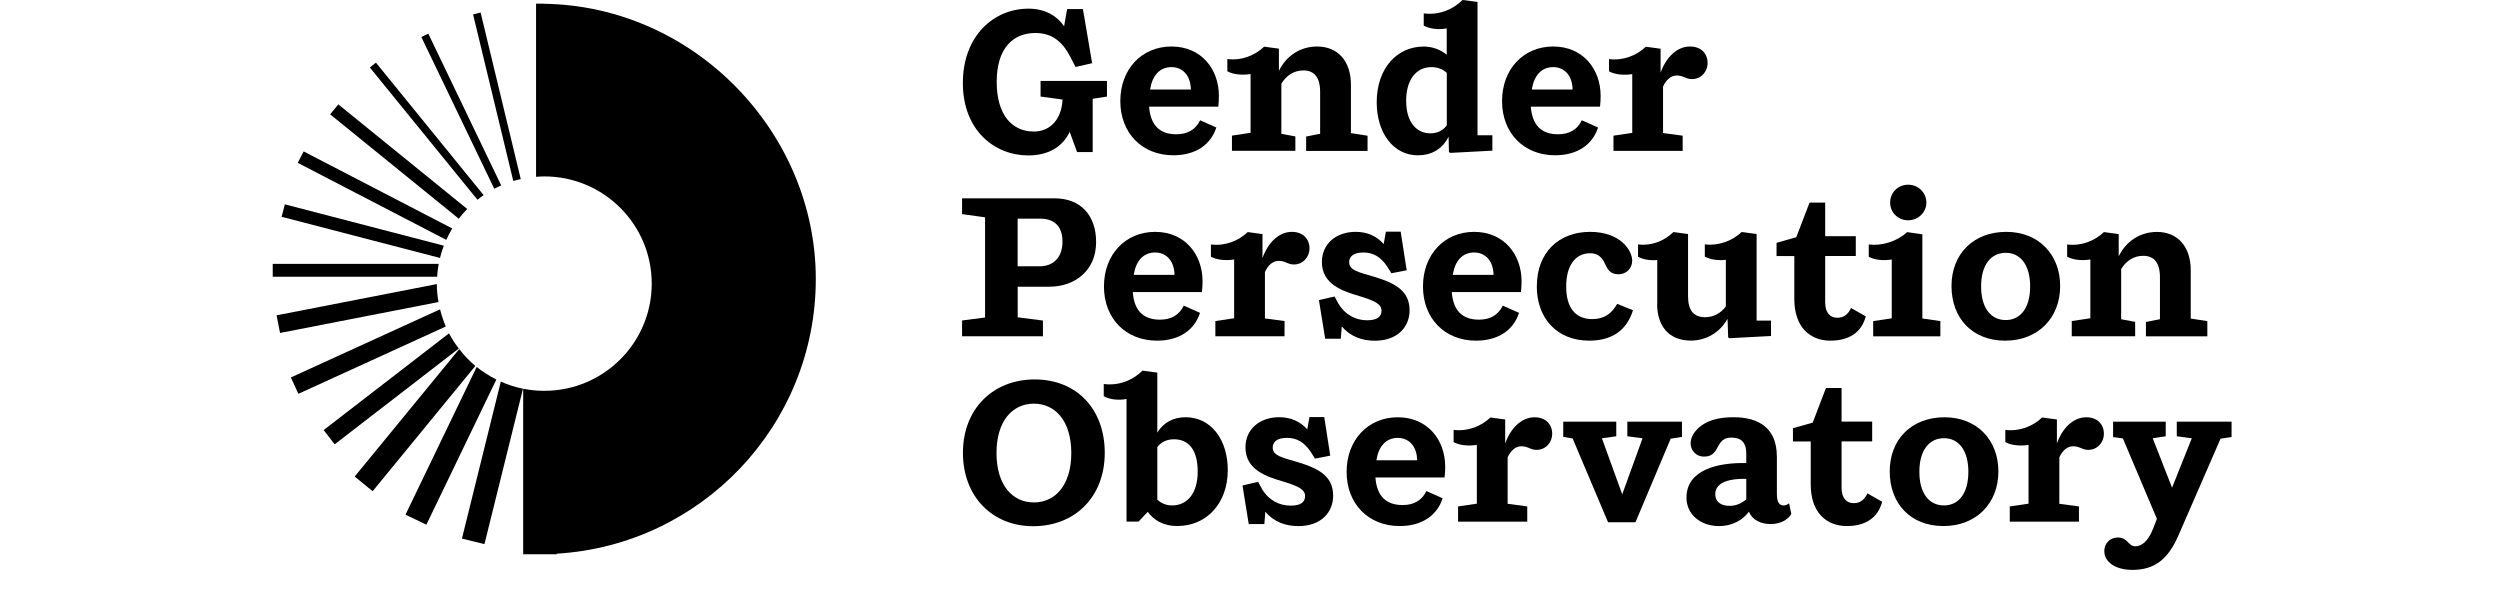
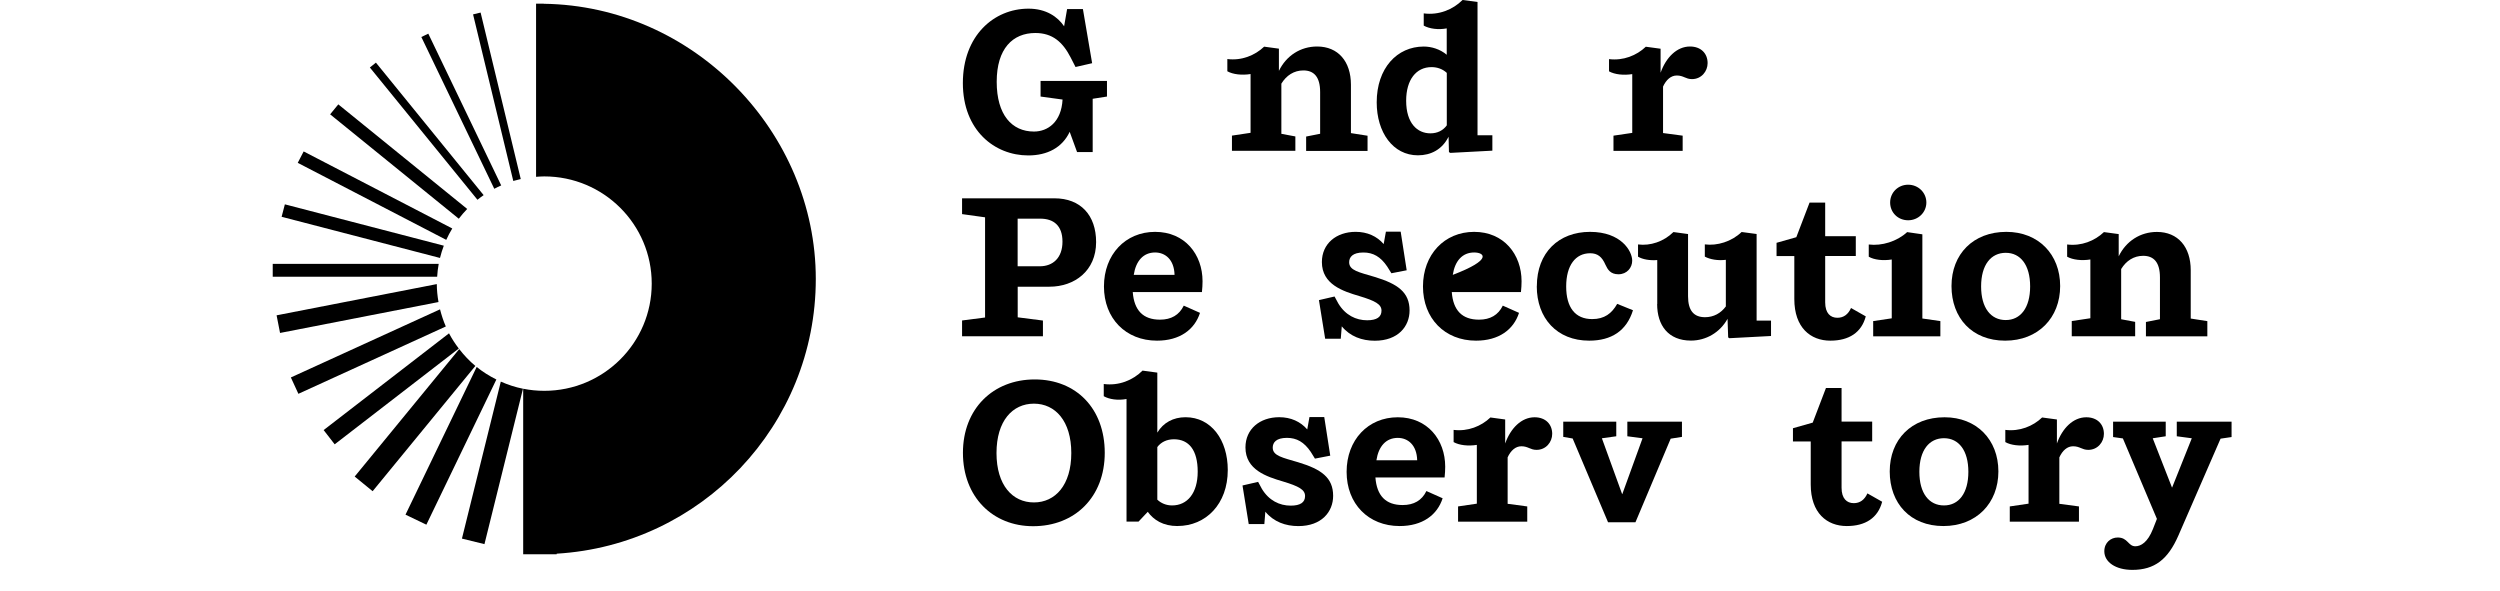
<svg xmlns="http://www.w3.org/2000/svg" width="110" height="26" viewBox="0 0 110 26" fill="none">
  <path d="M48.078 4.351V6.69H47.391L47.066 5.8C46.741 6.495 46.081 6.839 45.244 6.839C43.765 6.839 42.366 5.739 42.366 3.654C42.366 1.569 43.731 0.381 45.254 0.381C46.036 0.381 46.54 0.743 46.821 1.156L46.953 0.398H47.648L48.054 2.781L47.323 2.948L47.112 2.535C46.76 1.848 46.31 1.452 45.555 1.452C44.56 1.452 43.855 2.139 43.855 3.598C43.855 5.057 44.525 5.788 45.494 5.788C46.1 5.788 46.699 5.375 46.753 4.38L45.785 4.248V3.561H48.707V4.248L48.081 4.346L48.078 4.351Z" fill="black" />
-   <path d="M52.805 5.292L53.519 5.61C53.282 6.348 52.629 6.832 51.627 6.832C50.252 6.832 49.294 5.854 49.294 4.449C49.294 3.043 50.235 2.046 51.546 2.046C52.857 2.046 53.632 3.041 53.632 4.219C53.632 4.341 53.622 4.561 53.605 4.693H50.56C50.622 5.502 51.018 5.908 51.759 5.908C52.253 5.908 52.605 5.705 52.805 5.292ZM50.605 3.938H52.399C52.382 3.261 51.986 2.953 51.546 2.953C51.028 2.953 50.7 3.322 50.605 3.938Z" fill="black" />
  <path d="M58.086 5.881V4.05C58.086 3.381 57.812 3.099 57.348 3.099C56.935 3.099 56.6 3.319 56.38 3.681V5.888L56.996 6.003V6.636H54.206V5.967L55.025 5.844V3.258C54.646 3.319 54.25 3.275 54.003 3.136V2.598C54.629 2.677 55.218 2.439 55.622 2.053L56.272 2.141V3.119C56.597 2.449 57.223 2.046 57.954 2.046C58.879 2.046 59.441 2.706 59.441 3.728V5.857L60.172 5.972V6.641H57.47V6.008L58.086 5.886V5.881Z" fill="black" />
  <path d="M65.013 5.952H65.664V6.629L63.815 6.727L63.754 6.693L63.737 6.016C63.456 6.578 62.962 6.834 62.389 6.834C61.289 6.834 60.575 5.823 60.575 4.503C60.575 2.997 61.473 2.048 62.644 2.048C62.986 2.048 63.365 2.163 63.656 2.41V1.249C63.287 1.32 62.891 1.266 62.644 1.127V0.589C63.304 0.677 63.93 0.423 64.351 0L65.011 0.088V5.957L65.013 5.952ZM63.659 5.512V3.207C63.483 3.041 63.245 2.953 62.989 2.953C62.311 2.953 61.871 3.508 61.871 4.432C61.871 5.427 62.365 5.867 62.937 5.867C63.245 5.867 63.492 5.744 63.659 5.515V5.512Z" fill="black" />
-   <path d="M69.601 5.292L70.315 5.61C70.078 6.348 69.425 6.832 68.423 6.832C67.048 6.832 66.09 5.854 66.09 4.449C66.09 3.043 67.031 2.046 68.342 2.046C69.653 2.046 70.428 3.041 70.428 4.219C70.428 4.341 70.418 4.561 70.401 4.693H67.356C67.418 5.502 67.814 5.908 68.555 5.908C69.049 5.908 69.401 5.705 69.601 5.292ZM67.4 3.938H69.195C69.178 3.261 68.782 2.953 68.342 2.953C67.823 2.953 67.496 3.322 67.4 3.938Z" fill="black" />
  <path d="M73.174 3.813V5.854L74.037 5.969V6.639H70.993V5.969L71.819 5.847V3.261C71.44 3.322 71.044 3.278 70.797 3.139V2.601C71.423 2.679 72.012 2.442 72.416 2.056L73.066 2.144V3.2C73.303 2.53 73.78 2.046 74.359 2.046C74.844 2.046 75.135 2.354 75.135 2.777C75.135 3.139 74.861 3.481 74.448 3.481C74.166 3.481 74.078 3.322 73.778 3.322C73.523 3.322 73.311 3.508 73.171 3.816L73.174 3.813Z" fill="black" />
  <path d="M45.886 14.796H42.331V14.101L43.343 13.97V9.562L42.331 9.421V8.726H46.397C47.551 8.726 48.229 9.474 48.229 10.652C48.229 11.919 47.278 12.615 46.177 12.615H44.779V13.962L45.889 14.104V14.798L45.886 14.796ZM44.776 9.621V11.716H45.754C46.327 11.716 46.749 11.347 46.749 10.633C46.749 9.919 46.353 9.621 45.772 9.621H44.776Z" fill="black" />
  <path d="M52.086 13.448L52.8 13.766C52.562 14.505 51.91 14.989 50.907 14.989C49.533 14.989 48.574 14.011 48.574 12.605C48.574 11.2 49.516 10.202 50.826 10.202C52.137 10.202 52.912 11.197 52.912 12.375C52.912 12.498 52.902 12.718 52.885 12.85H49.841C49.902 13.659 50.298 14.065 51.039 14.065C51.533 14.065 51.885 13.862 52.086 13.448ZM49.885 12.094H51.68C51.663 11.417 51.266 11.109 50.826 11.109C50.308 11.109 49.98 11.478 49.885 12.094Z" fill="black" />
-   <path d="M55.657 11.97V14.011L56.52 14.126V14.795H53.476V14.126L54.302 14.003V11.417C53.923 11.478 53.527 11.434 53.28 11.295V10.757C53.906 10.835 54.495 10.598 54.899 10.212L55.549 10.3V11.356C55.787 10.686 56.263 10.202 56.843 10.202C57.327 10.202 57.618 10.51 57.618 10.933C57.618 11.295 57.344 11.637 56.931 11.637C56.65 11.637 56.562 11.478 56.261 11.478C56.007 11.478 55.794 11.664 55.655 11.972L55.657 11.97Z" fill="black" />
  <path d="M61.222 12.024L61.036 11.726C60.745 11.296 60.42 11.11 59.989 11.11C59.515 11.11 59.363 11.313 59.363 11.54C59.363 11.902 59.803 11.98 60.481 12.183C61.503 12.491 62.021 12.86 62.021 13.662C62.021 14.356 61.52 14.992 60.491 14.992C59.928 14.992 59.407 14.806 59.038 14.359L58.994 14.904H58.307L58.033 13.205L58.72 13.046L58.887 13.354C59.195 13.865 59.662 14.092 60.153 14.092C60.576 14.092 60.786 13.95 60.786 13.669C60.786 13.388 60.513 13.239 59.808 13.026C59.094 12.816 58.163 12.515 58.163 11.53C58.163 10.721 58.796 10.201 59.65 10.201C60.16 10.201 60.584 10.394 60.882 10.739L60.98 10.193H61.63L61.894 11.892L61.217 12.024H61.222Z" fill="black" />
-   <path d="M66.123 13.448L66.837 13.766C66.599 14.505 65.947 14.989 64.944 14.989C63.57 14.989 62.611 14.011 62.611 12.605C62.611 11.2 63.553 10.202 64.863 10.202C66.174 10.202 66.949 11.197 66.949 12.375C66.949 12.498 66.939 12.718 66.922 12.85H63.878C63.939 13.659 64.335 14.065 65.076 14.065C65.57 14.065 65.922 13.862 66.123 13.448ZM63.922 12.094H65.717C65.7 11.417 65.303 11.109 64.863 11.109C64.345 11.109 64.017 11.478 63.922 12.094Z" fill="black" />
+   <path d="M66.123 13.448L66.837 13.766C66.599 14.505 65.947 14.989 64.944 14.989C63.57 14.989 62.611 14.011 62.611 12.605C62.611 11.2 63.553 10.202 64.863 10.202C66.174 10.202 66.949 11.197 66.949 12.375C66.949 12.498 66.939 12.718 66.922 12.85H63.878C63.939 13.659 64.335 14.065 65.076 14.065C65.57 14.065 65.922 13.862 66.123 13.448ZM63.922 12.094C65.7 11.417 65.303 11.109 64.863 11.109C64.345 11.109 64.017 11.478 63.922 12.094Z" fill="black" />
  <path d="M67.621 12.595C67.621 11.109 68.589 10.202 69.961 10.202C71.332 10.202 71.817 11.048 71.817 11.469C71.817 11.777 71.587 12.068 71.21 12.068C70.858 12.068 70.736 11.857 70.638 11.645C70.489 11.302 70.296 11.143 69.968 11.143C69.318 11.143 68.912 11.681 68.912 12.605C68.912 13.529 69.308 14.04 70.056 14.04C70.594 14.04 70.919 13.793 71.156 13.37L71.851 13.651C71.57 14.558 70.9 14.989 69.924 14.989C68.506 14.989 67.618 14.003 67.618 12.595H67.621Z" fill="black" />
  <path d="M72.919 13.378V11.442C72.594 11.469 72.276 11.415 72.073 11.293V10.755C72.611 10.826 73.201 10.633 73.631 10.21L74.274 10.298V13.034C74.274 13.667 74.528 13.957 75.022 13.957C75.401 13.957 75.717 13.781 75.937 13.483V11.432C75.585 11.476 75.242 11.415 75.012 11.291V10.753C75.558 10.824 76.191 10.631 76.631 10.208L77.291 10.296V14.107H77.925V14.784L76.093 14.881L76.039 14.847L76.012 14.028C75.677 14.634 75.061 14.986 74.401 14.986C73.406 14.986 72.914 14.317 72.914 13.376L72.919 13.378Z" fill="black" />
  <path d="M82.093 13.923C81.907 14.627 81.361 14.989 80.535 14.989C79.664 14.989 78.95 14.417 78.95 13.158V11.266H78.168V10.684L79.038 10.437L79.62 8.915H80.308V10.393H81.655V11.264H80.308V13.305C80.308 13.779 80.537 13.982 80.845 13.982C81.119 13.982 81.32 13.833 81.445 13.552L82.095 13.921L82.093 13.923Z" fill="black" />
  <path d="M83.237 14.004V11.418C82.858 11.479 82.462 11.435 82.225 11.295V10.758C82.797 10.829 83.467 10.626 83.914 10.213L84.584 10.31V14.014L85.376 14.128V14.798H82.42V14.128L83.239 14.006L83.237 14.004ZM83.958 8.127C84.408 8.127 84.76 8.479 84.76 8.91C84.76 9.34 84.408 9.692 83.958 9.692C83.508 9.692 83.166 9.35 83.166 8.91C83.166 8.47 83.518 8.127 83.958 8.127Z" fill="black" />
  <path d="M88.28 10.202C89.688 10.202 90.647 11.188 90.647 12.586C90.647 13.984 89.678 14.989 88.226 14.989C86.773 14.989 85.866 13.994 85.866 12.586C85.866 11.178 86.825 10.202 88.277 10.202H88.28ZM88.253 14.082C88.903 14.082 89.326 13.544 89.326 12.603C89.326 11.662 88.903 11.124 88.253 11.124C87.602 11.124 87.169 11.652 87.169 12.603C87.169 13.554 87.6 14.082 88.253 14.082Z" fill="black" />
  <path d="M95.038 14.038V12.207C95.038 11.537 94.764 11.256 94.299 11.256C93.886 11.256 93.551 11.476 93.331 11.838V14.047L93.947 14.162V14.795H91.157V14.126L91.976 14.003V11.417C91.597 11.478 91.201 11.434 90.954 11.295V10.757C91.58 10.835 92.169 10.598 92.573 10.212L93.223 10.3V11.278C93.548 10.608 94.174 10.205 94.906 10.205C95.83 10.205 96.392 10.865 96.392 11.887V14.016L97.123 14.13V14.8H94.421V14.167L95.038 14.045V14.038Z" fill="black" />
  <path d="M45.457 23.153C43.68 23.153 42.369 21.867 42.369 19.924C42.369 17.981 43.699 16.695 45.528 16.695C47.357 16.695 48.609 17.981 48.609 19.924C48.609 21.867 47.299 23.153 45.457 23.153ZM45.492 22.107C46.433 22.107 47.137 21.342 47.137 19.934C47.137 18.526 46.433 17.761 45.492 17.761C44.55 17.761 43.846 18.519 43.846 19.934C43.846 21.349 44.55 22.107 45.492 22.107Z" fill="black" />
  <path d="M51.812 23.146C51.178 23.146 50.765 22.882 50.501 22.52L50.095 22.951H49.567V17.556C49.188 17.627 48.809 17.573 48.565 17.433V16.896C49.225 16.984 49.851 16.73 50.271 16.307L50.922 16.395V19.035C51.186 18.595 51.626 18.358 52.164 18.358C53.291 18.358 54.022 19.352 54.022 20.68C54.022 22.183 53.054 23.144 51.812 23.144V23.146ZM50.922 19.67V21.985C51.088 22.144 51.318 22.239 51.572 22.239C52.242 22.239 52.699 21.701 52.699 20.753C52.699 19.805 52.313 19.328 51.653 19.328C51.328 19.328 51.081 19.46 50.922 19.67Z" fill="black" />
  <path d="M57.858 20.18L57.673 19.882C57.382 19.452 57.056 19.266 56.626 19.266C56.152 19.266 56 19.469 56 19.697C56 20.058 56.44 20.137 57.118 20.339C58.14 20.647 58.658 21.016 58.658 21.818C58.658 22.512 58.157 23.148 57.127 23.148C56.565 23.148 56.044 22.962 55.675 22.515L55.631 23.06H54.944L54.67 21.361L55.357 21.202L55.523 21.51C55.831 22.021 56.298 22.248 56.79 22.248C57.213 22.248 57.423 22.107 57.423 21.826C57.423 21.544 57.149 21.395 56.445 21.183C55.731 20.972 54.8 20.672 54.8 19.687C54.8 18.878 55.433 18.357 56.286 18.357C56.797 18.357 57.22 18.55 57.519 18.895L57.616 18.35H58.267L58.531 20.049L57.854 20.18H57.858Z" fill="black" />
  <path d="M62.762 21.606L63.476 21.924C63.239 22.662 62.586 23.146 61.584 23.146C60.209 23.146 59.251 22.168 59.251 20.762C59.251 19.357 60.192 18.36 61.503 18.36C62.814 18.36 63.589 19.355 63.589 20.533C63.589 20.655 63.579 20.875 63.562 21.007H60.518C60.579 21.816 60.975 22.222 61.716 22.222C62.21 22.222 62.562 22.019 62.762 21.606ZM60.562 20.252H62.356C62.339 19.575 61.943 19.267 61.503 19.267C60.985 19.267 60.657 19.636 60.562 20.252Z" fill="black" />
  <path d="M66.336 20.127V22.168L67.199 22.283V22.953H64.155V22.283L64.981 22.161V19.575C64.602 19.636 64.206 19.592 63.959 19.452V18.915C64.585 18.993 65.174 18.756 65.578 18.369L66.228 18.457V19.513C66.465 18.844 66.942 18.36 67.522 18.36C68.006 18.36 68.297 18.668 68.297 19.09C68.297 19.452 68.023 19.794 67.61 19.794C67.328 19.794 67.24 19.636 66.94 19.636C66.685 19.636 66.473 19.821 66.333 20.129L66.336 20.127Z" fill="black" />
  <path d="M73.51 19.301L71.96 22.98H70.754L69.197 19.294L68.783 19.223V18.553H71.116V19.196L70.483 19.284L71.373 21.738H71.382L72.272 19.284L71.603 19.196V18.553H74.006V19.223L73.512 19.301H73.51Z" fill="black" />
-   <path d="M78.183 20.084V21.746C78.183 22.108 78.298 22.24 78.482 22.24C78.579 22.24 78.658 22.196 78.719 22.142L78.817 22.609C78.712 22.829 78.377 23.059 77.919 23.059C77.462 23.059 77.1 22.873 76.951 22.514C76.704 22.856 76.257 23.147 75.631 23.147C74.838 23.147 74.205 22.646 74.205 21.898C74.205 20.675 75.56 20.348 76.836 20.375V19.969C76.836 19.431 76.582 19.255 76.186 19.255C75.922 19.255 75.755 19.326 75.57 19.686C75.437 19.94 75.305 20.091 74.97 20.091C74.653 20.091 74.388 19.844 74.388 19.509C74.388 19.334 74.45 19.096 74.731 18.832C75.1 18.49 75.638 18.358 76.271 18.358C77.362 18.358 78.181 18.815 78.181 20.084H78.183ZM76.836 21.976V21.069C75.858 21.052 75.472 21.333 75.472 21.746C75.472 22.071 75.709 22.257 76.098 22.257C76.406 22.257 76.626 22.142 76.836 21.976Z" fill="black" />
  <path d="M82.814 22.081C82.628 22.785 82.083 23.146 81.257 23.146C80.386 23.146 79.672 22.574 79.672 21.316V19.424H78.89V18.842L79.76 18.595L80.342 17.072H81.029V18.551H82.376V19.421H81.029V21.462C81.029 21.936 81.259 22.139 81.567 22.139C81.841 22.139 82.041 21.99 82.166 21.709L82.817 22.078L82.814 22.081Z" fill="black" />
  <path d="M85.562 18.36C86.97 18.36 87.929 19.345 87.929 20.743C87.929 22.141 86.96 23.146 85.508 23.146C84.056 23.146 83.148 22.151 83.148 20.743C83.148 19.335 84.107 18.36 85.559 18.36H85.562ZM85.535 22.239C86.185 22.239 86.608 21.701 86.608 20.76C86.608 19.819 86.185 19.281 85.535 19.281C84.885 19.281 84.452 19.809 84.452 20.76C84.452 21.711 84.882 22.239 85.535 22.239Z" fill="black" />
  <path d="M90.611 20.127V22.168L91.474 22.283V22.953H88.43V22.283L89.256 22.161V19.575C88.877 19.636 88.481 19.592 88.234 19.452V18.915C88.86 18.993 89.45 18.756 89.853 18.369L90.504 18.457V19.513C90.741 18.844 91.218 18.36 91.797 18.36C92.281 18.36 92.572 18.668 92.572 19.09C92.572 19.452 92.298 19.794 91.885 19.794C91.604 19.794 91.516 19.636 91.215 19.636C90.961 19.636 90.748 19.821 90.609 20.129L90.611 20.127Z" fill="black" />
  <path d="M94.903 22.828L93.407 19.291L92.976 19.23V18.553H95.292V19.196L94.72 19.284L95.566 21.447H95.575L96.439 19.284L95.778 19.196V18.553H98.189V19.23L97.705 19.301L95.847 23.569C95.39 24.615 94.8 25.075 93.822 25.075C93.091 25.075 92.59 24.733 92.59 24.256C92.59 23.87 92.881 23.65 93.179 23.65C93.629 23.65 93.636 24.036 93.954 24.036C94.201 24.036 94.499 23.86 94.729 23.278L94.905 22.828H94.903Z" fill="black" />
  <path d="M19.9 10.053L13.361 6.663L13.101 7.165L19.635 10.554C19.712 10.382 19.802 10.214 19.9 10.053Z" fill="black" />
  <path d="M19.303 11.61H12V12.175H19.235C19.246 11.983 19.269 11.795 19.303 11.61Z" fill="black" />
  <path d="M19.53 10.811L12.534 8.991L12.391 9.539L19.36 11.35C19.405 11.164 19.462 10.985 19.528 10.809L19.53 10.811Z" fill="black" />
  <path d="M20.557 9.194L14.885 4.592L14.526 5.031L20.187 9.624C20.303 9.474 20.423 9.329 20.557 9.194Z" fill="black" />
  <path d="M21.28 8.586L16.54 2.755L16.274 2.97L21.008 8.79C21.096 8.72 21.187 8.649 21.28 8.586Z" fill="black" />
  <path d="M22.913 7.878L21.147 0.553L20.815 0.633L22.584 7.962C22.693 7.93 22.802 7.903 22.913 7.878Z" fill="black" />
  <path d="M22.052 8.158L18.845 1.481L18.539 1.628L21.748 8.306C21.848 8.253 21.95 8.204 22.055 8.158H22.052Z" fill="black" />
  <path d="M19.361 13.611L12.798 16.608L13.129 17.328L19.616 14.365C19.509 14.123 19.427 13.869 19.361 13.609V13.611Z" fill="black" />
  <path d="M20.974 16.146L17.842 22.645L18.76 23.086L21.84 16.698C21.532 16.545 21.239 16.361 20.974 16.146Z" fill="black" />
  <path d="M19.219 12.5L12.17 13.874L12.322 14.65L19.294 13.29C19.248 13.032 19.221 12.767 19.219 12.498V12.5Z" fill="black" />
  <path d="M23.927 0.166V0.162H23.587V7.78C23.707 7.771 23.827 7.762 23.949 7.762C26.56 7.762 28.676 9.874 28.676 12.479C28.676 15.085 26.56 17.196 23.949 17.196C23.632 17.196 23.321 17.165 23.02 17.104V24.387H24.494V24.362C30.853 23.982 35.895 18.715 35.895 12.273C35.895 5.832 30.552 0.257 23.927 0.166Z" fill="black" />
  <path d="M22.035 16.792L20.325 23.698L21.316 23.942L23.011 17.104C22.67 17.036 22.346 16.928 22.038 16.792H22.035Z" fill="black" />
  <path d="M20.206 15.359L15.606 20.968L16.396 21.613L20.916 16.101C20.653 15.882 20.415 15.63 20.206 15.359Z" fill="black" />
  <path d="M19.758 14.665L14.24 18.923L14.726 19.55L20.187 15.335C20.026 15.125 19.881 14.903 19.756 14.665H19.758Z" fill="black" />
</svg>